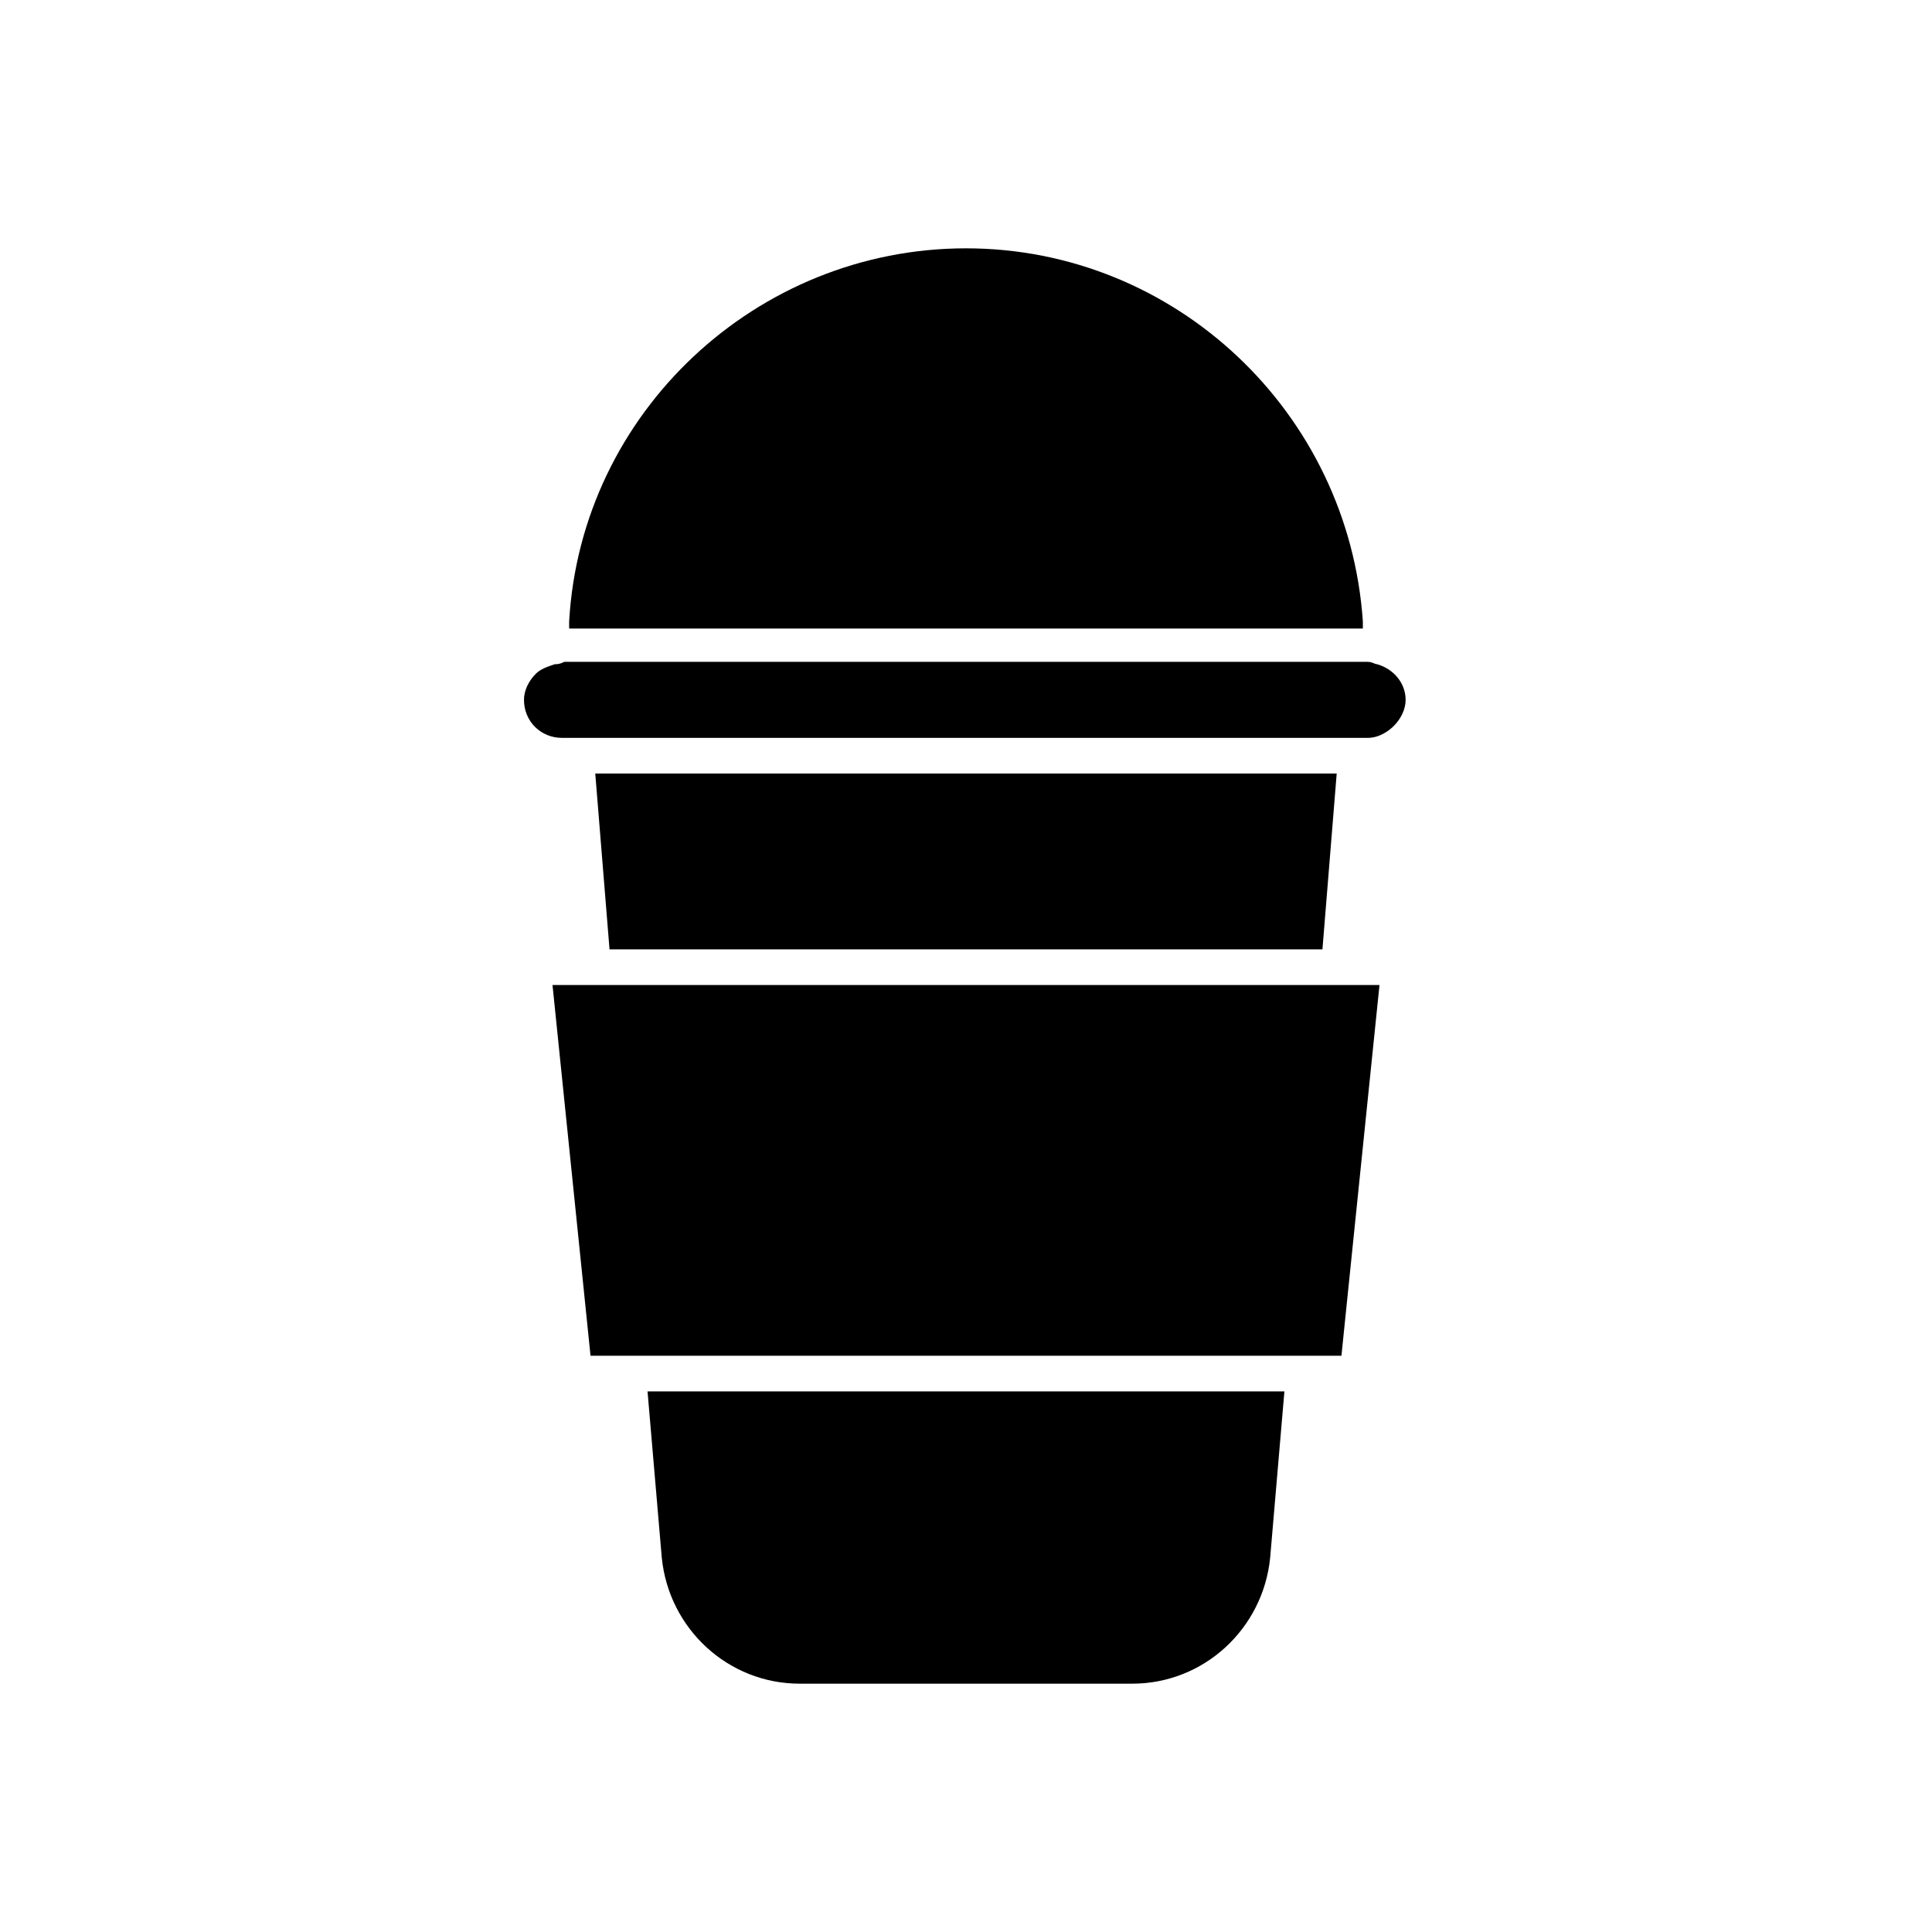
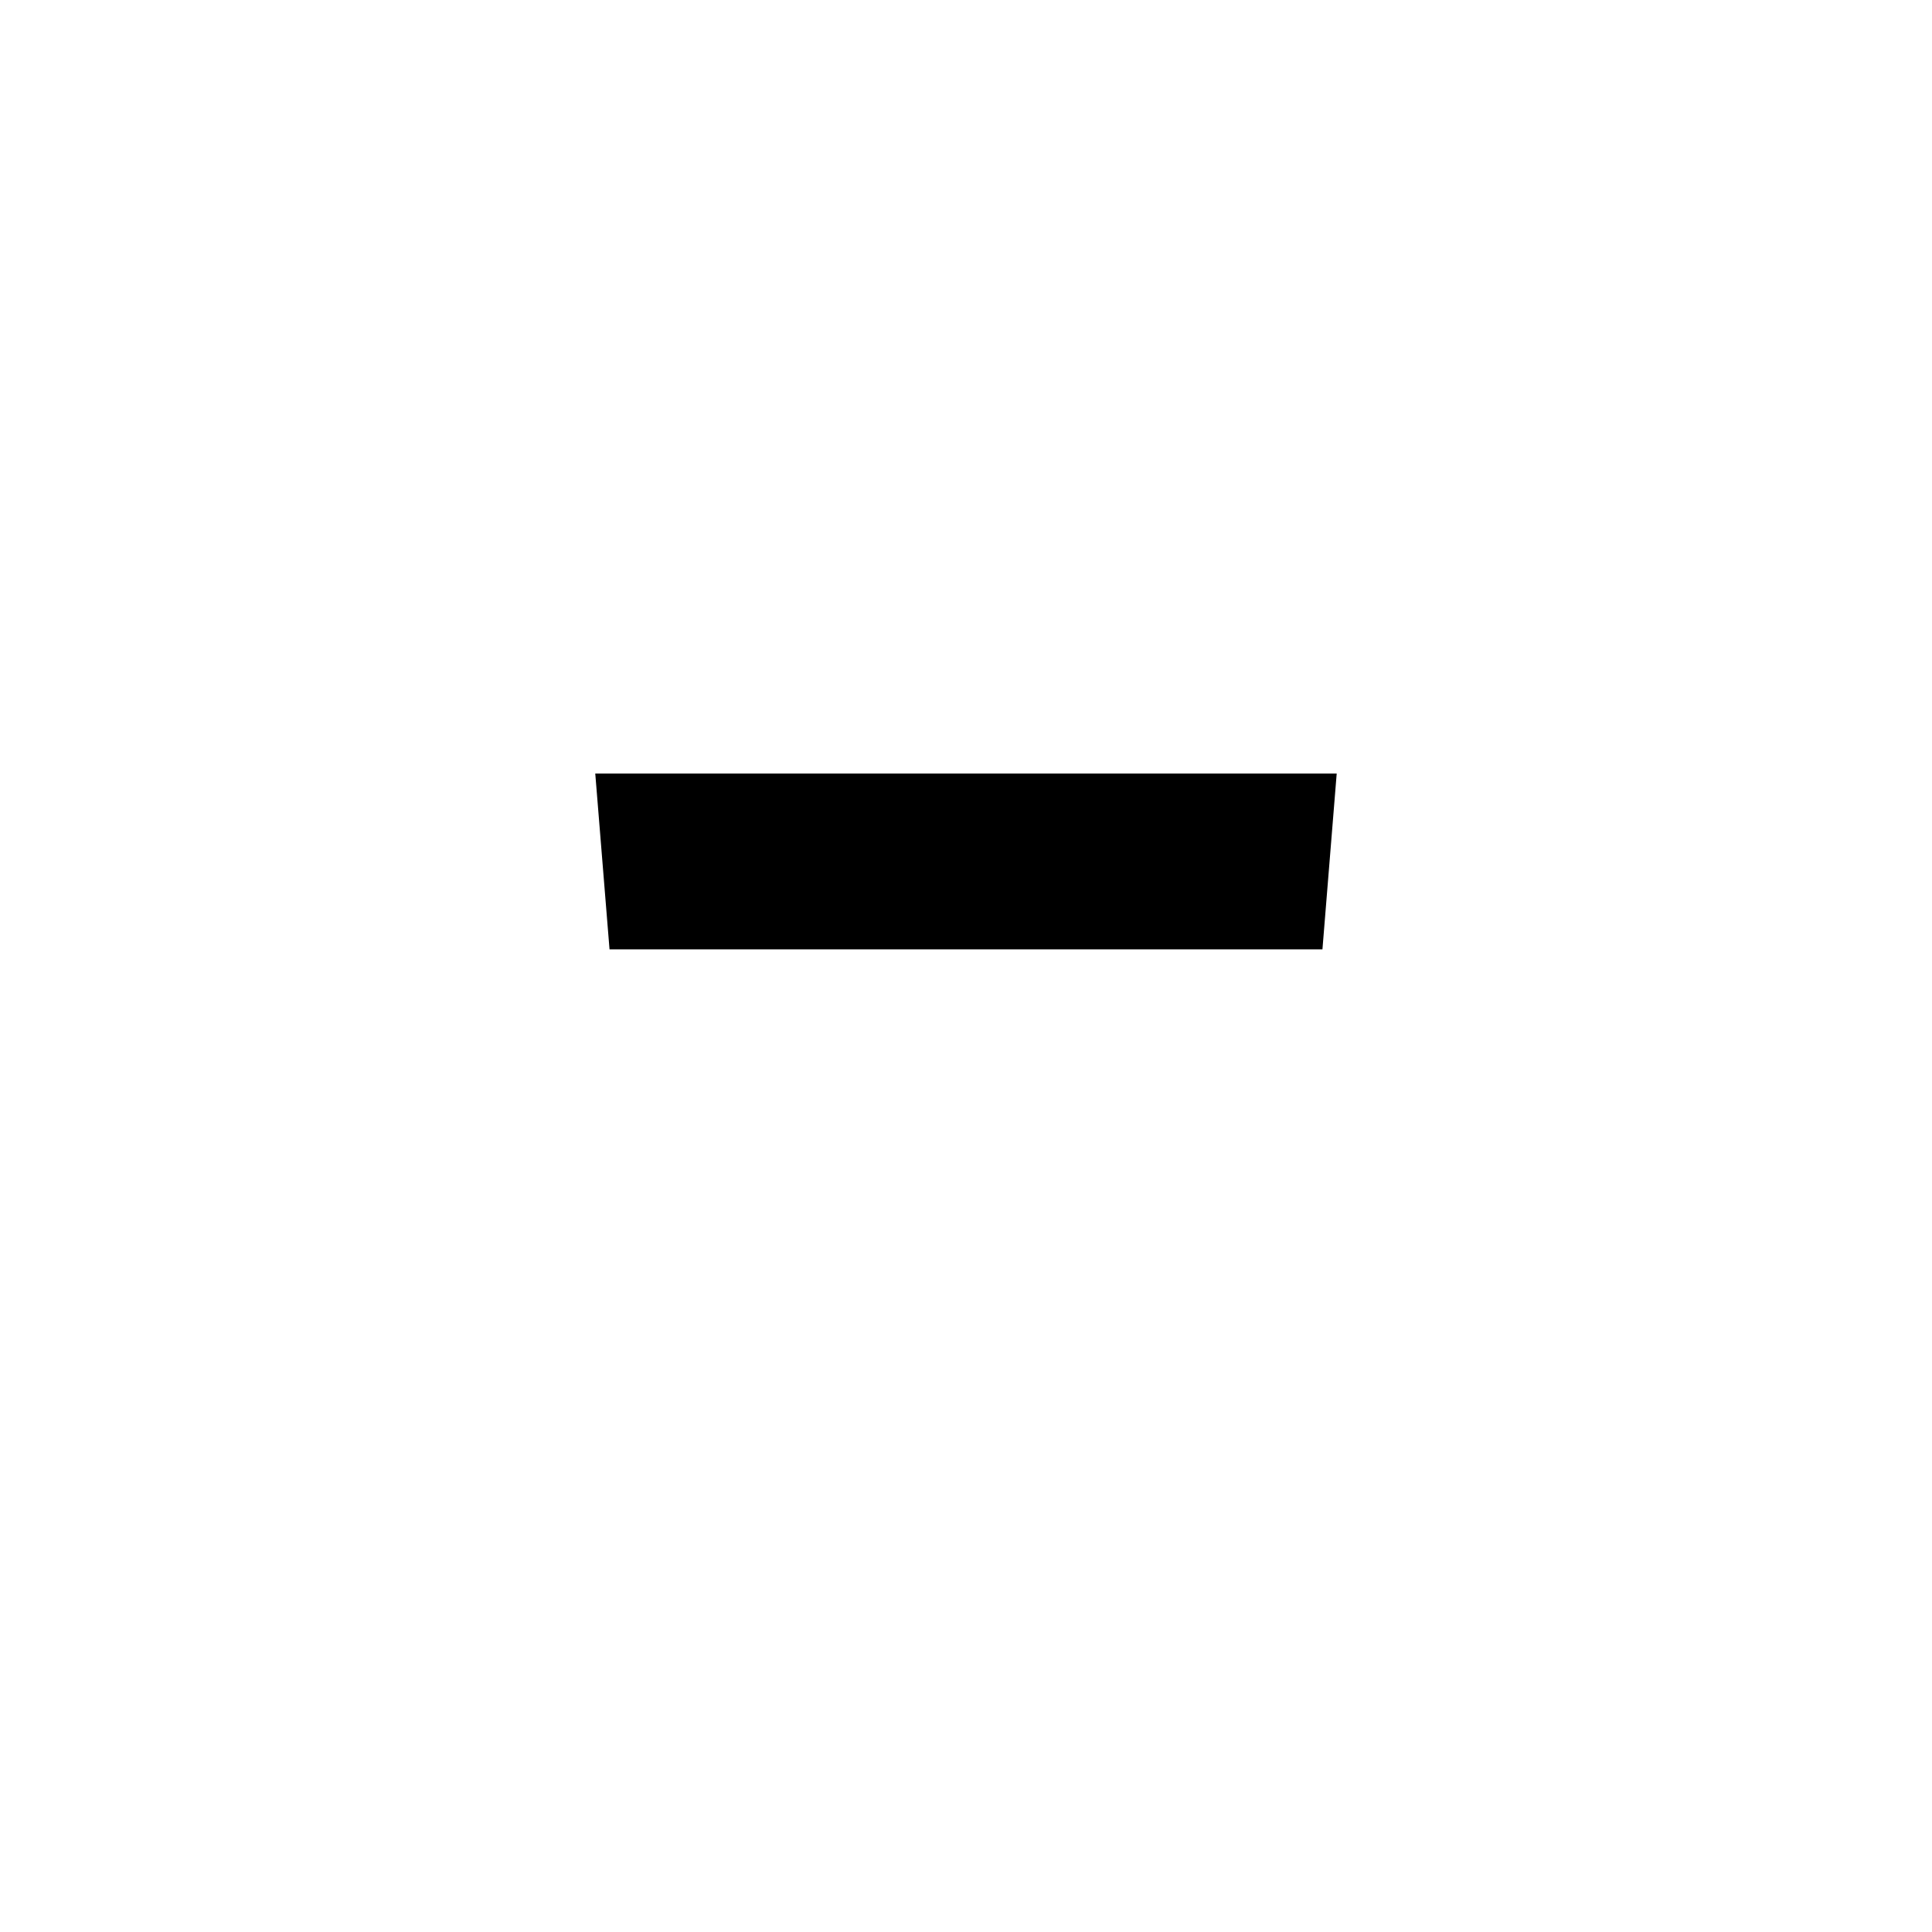
<svg xmlns="http://www.w3.org/2000/svg" fill="#000000" width="800px" height="800px" version="1.1" viewBox="144 144 512 512">
  <g>
-     <path d="m355.91 590.19h88.168c18.895 0 34.637-14.484 36.527-33.379l3.777-44.082h-168.78l3.777 44.082c1.891 18.895 17.637 33.379 36.527 33.379z" />
-     <path d="m291.05 320.02c-1.891 0.629-3.777 1.258-5.039 2.519-1.891 1.891-3.148 4.41-3.148 6.926 0 5.668 4.41 10.078 10.078 10.078h213.49c3.148 0 5.668-1.891 6.926-3.148 1.891-1.891 3.148-4.41 3.148-6.926 0-4.41-3.148-8.188-7.559-9.445-0.629 0-1.258-0.629-2.519-0.629l-212.86-0.004c-1.262 0.629-1.891 0.629-2.519 0.629z" />
-     <path d="m400 209.81c-55.418 0-102.02 43.453-105.17 98.871v1.891h210.34v-1.891c-3.777-55.414-49.75-98.871-105.17-98.871z" />
    <path d="m498.24 348.99h-196.49l3.781 46.602h188.93z" />
-     <path d="m509.58 405.04h-219.16l10.074 98.246h199z" />
  </g>
</svg>